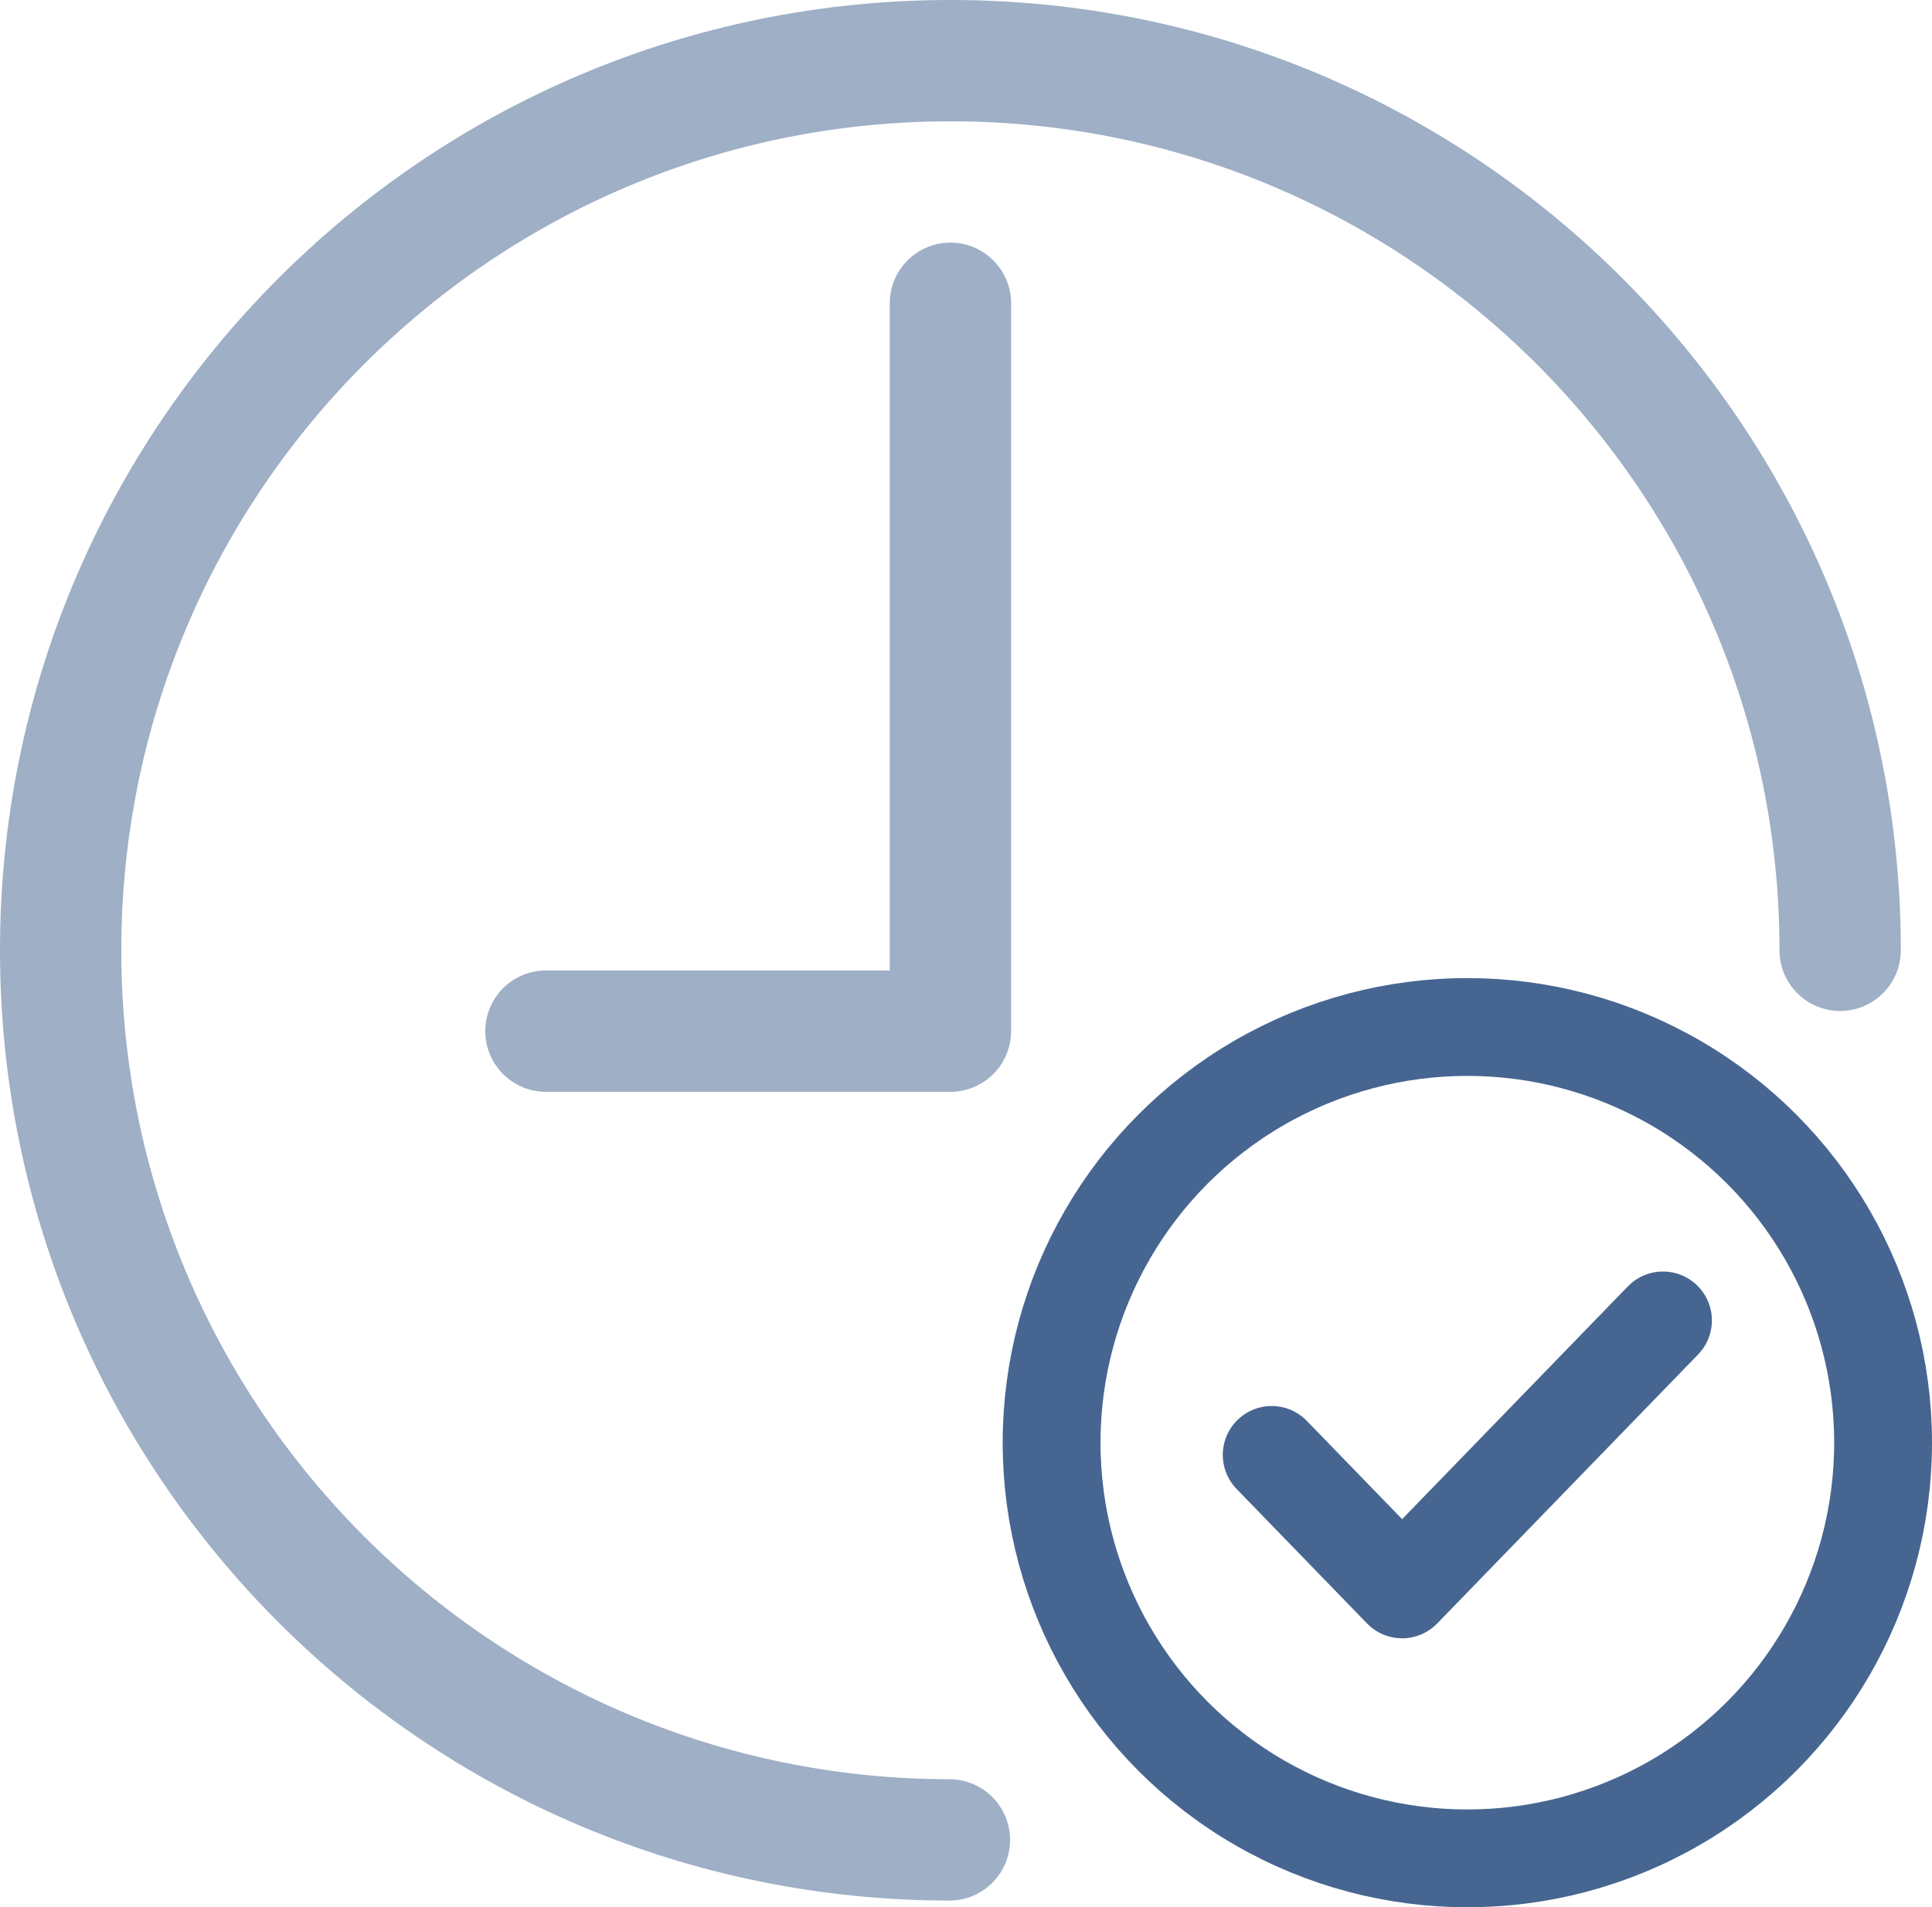
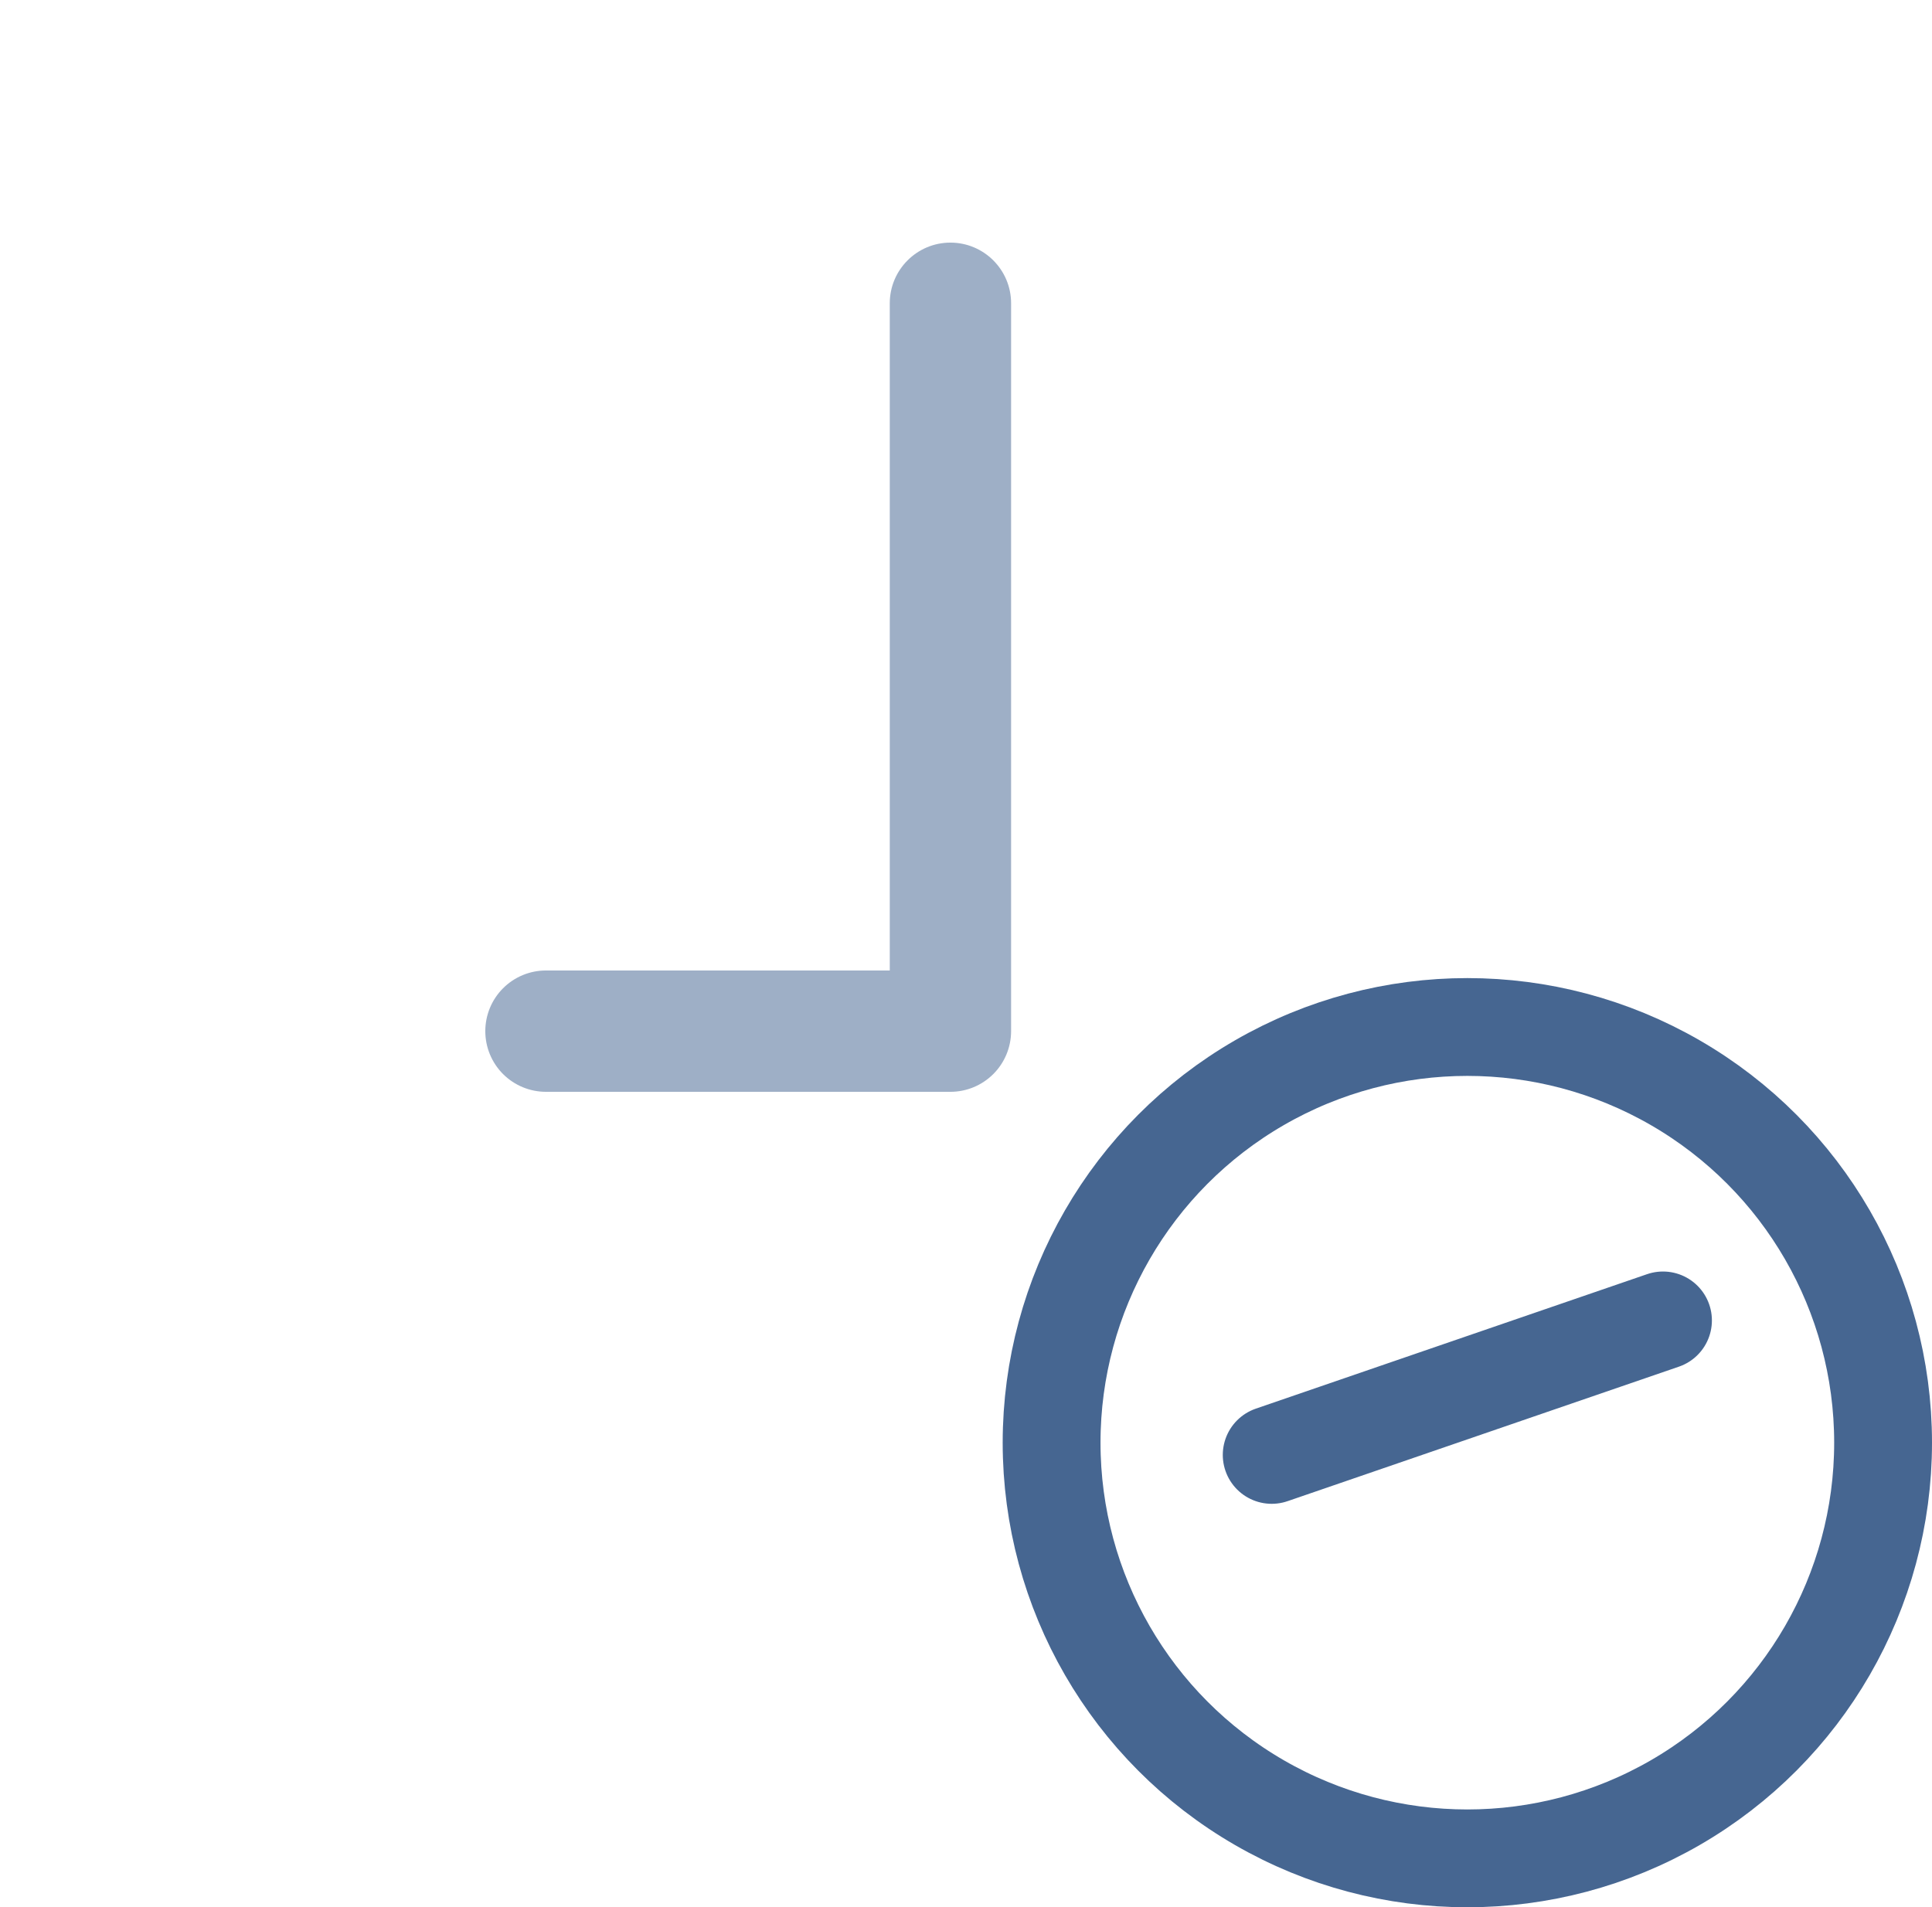
<svg xmlns="http://www.w3.org/2000/svg" width="79" height="78" viewBox="0 0 79 78" fill="none">
-   <path d="M38.862 72.764C20.139 72.764 4.96 57.587 4.96 38.863C4.96 20.14 20.139 4.961 38.862 4.961C57.587 4.961 72.764 20.14 72.764 38.863C72.764 40.233 73.876 41.344 75.245 41.344C76.614 41.344 77.725 40.232 77.725 38.863C77.725 17.4 60.325 0 38.862 0C17.4 0 0 17.4 0 38.863C0 60.326 17.4 77.726 38.862 77.726C39.513 77.715 40.134 77.449 40.59 76.985C41.046 76.521 41.302 75.896 41.302 75.245C41.302 74.594 41.046 73.97 40.59 73.505C40.134 73.041 39.513 72.775 38.862 72.764Z" fill="#9EAFC6" />
  <path d="M36.383 39.689V12.403C36.383 11.034 37.495 9.922 38.863 9.922C40.232 9.922 41.344 11.033 41.344 12.403V42.169C41.344 42.827 41.083 43.458 40.617 43.924C40.152 44.389 39.521 44.651 38.863 44.651H22.325C21.667 44.651 21.036 44.39 20.57 43.925C20.105 43.459 19.844 42.828 19.844 42.17C19.844 41.512 20.105 40.881 20.57 40.416C21.036 39.95 21.667 39.689 22.325 39.689H36.383Z" fill="#9EAFC6" />
  <circle cx="60" cy="59" r="17" stroke="#466691" stroke-width="4" />
-   <path d="M68 54L57.333 65L52 59.5" stroke="#466691" stroke-width="4" stroke-linecap="round" stroke-linejoin="round" />
+   <path d="M68 54L52 59.5" stroke="#466691" stroke-width="4" stroke-linecap="round" stroke-linejoin="round" />
</svg>